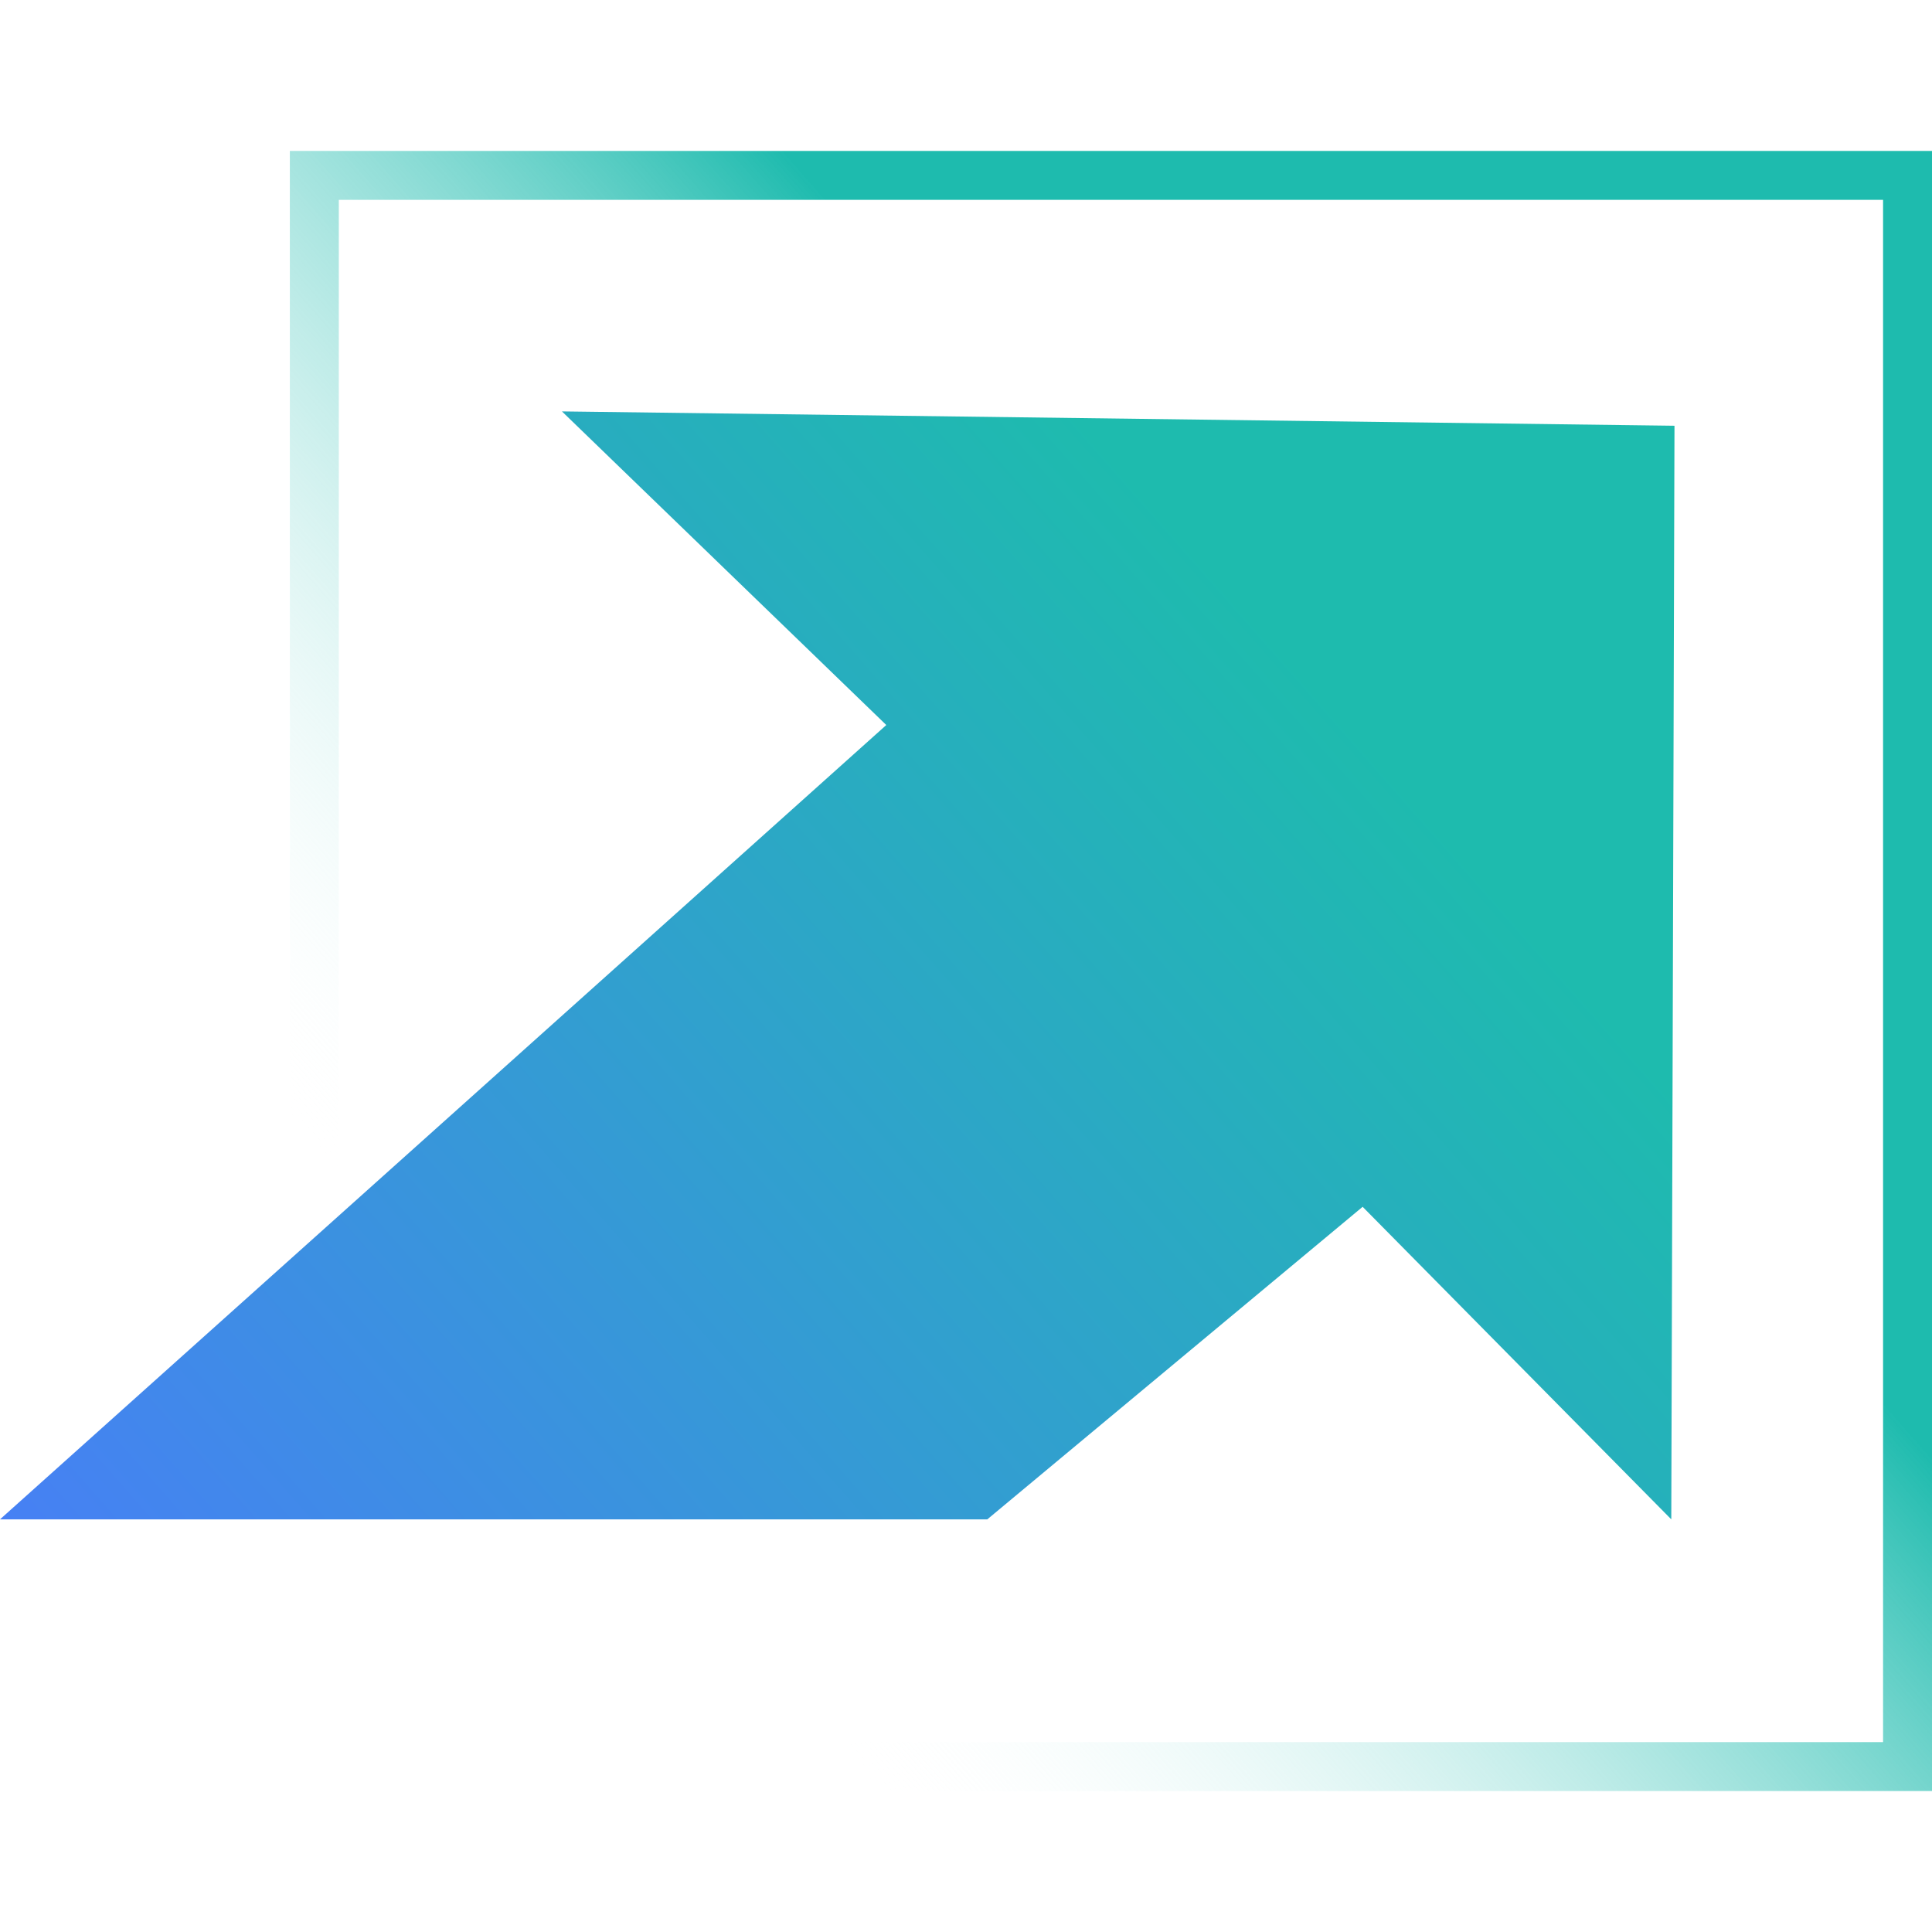
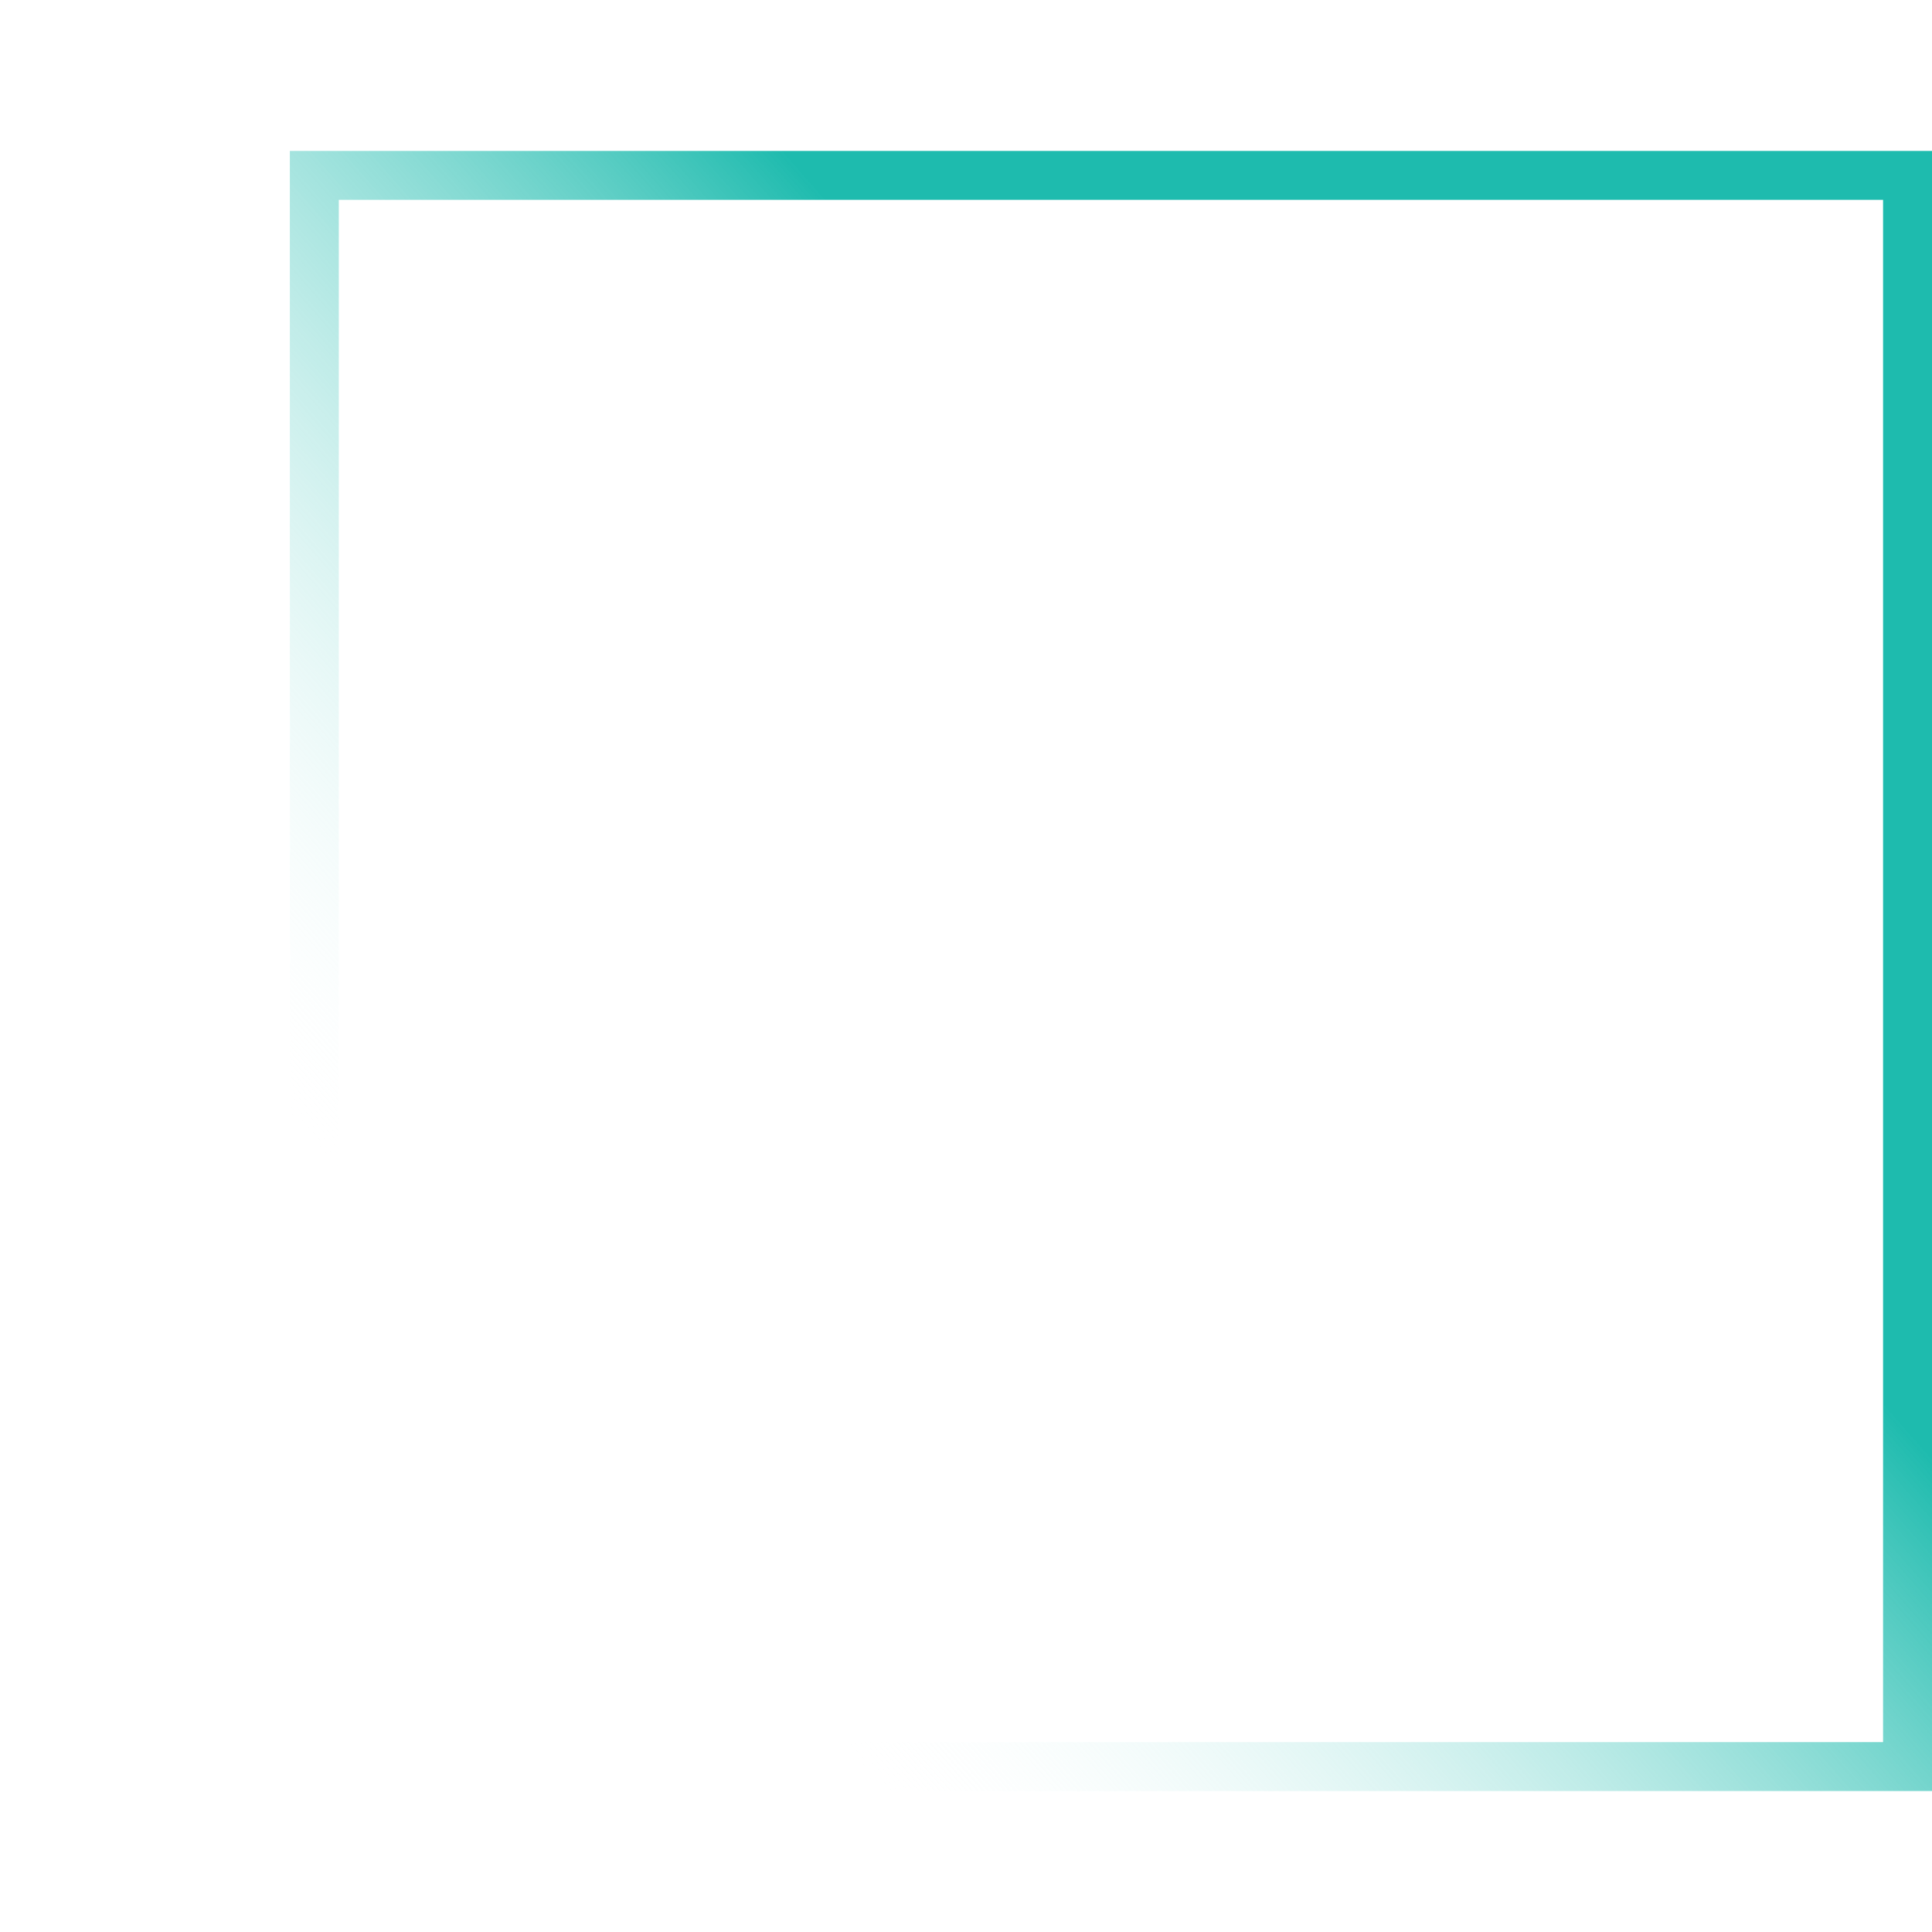
<svg xmlns="http://www.w3.org/2000/svg" width="128" height="128" fill="none">
  <path fill="url(#a)" fill-rule="evenodd" d="M124.758 13.24H22.447v102.18h102.311V13.24ZM19.203 10v108.66h108.799V10H19.203Z" clip-rule="evenodd" />
-   <path fill="url(#b)" d="m37.23 27.257 21.489 20.778L0 100.661h65.411l24.867-20.707 20.449 20.707.212-72.454-73.71-.95Z" />
  <defs>
    <linearGradient id="a" x1="36.348" x2="159.642" y1="94.161" y2="-14.185" gradientUnits="userSpaceOnUse">
      <stop stop-color="#fff" stop-opacity="0" />
      <stop stop-color="#FEFFFF" stop-opacity="0" />
      <stop offset=".41" stop-color="#1EBBAE" />
    </linearGradient>
    <linearGradient id="b" x1="94.056" x2="5.499" y1="53.028" y2="130.885" gradientUnits="userSpaceOnUse">
      <stop stop-color="#1EBBAE" />
      <stop offset="1" stop-color="#4D77FF" />
    </linearGradient>
  </defs>
</svg>